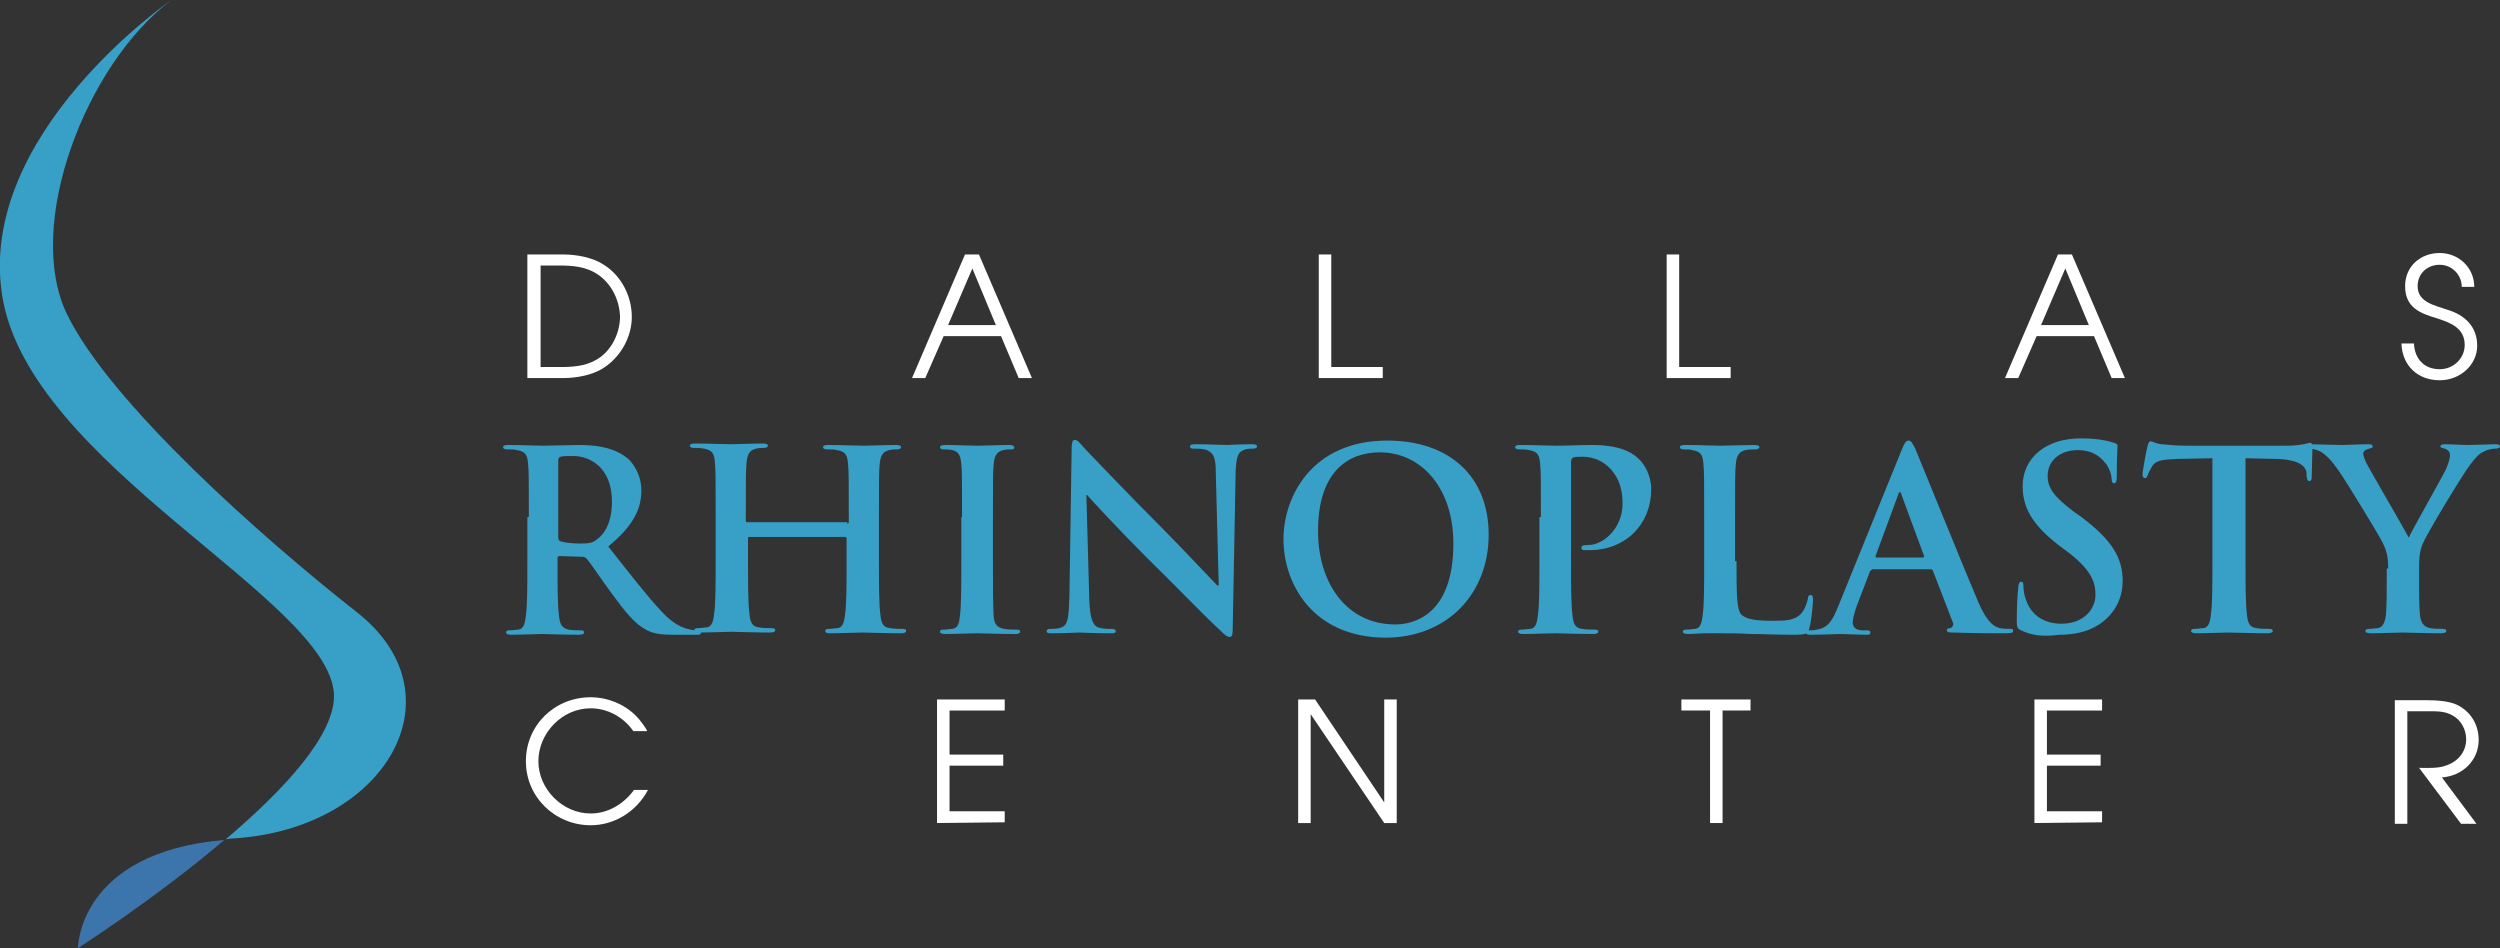
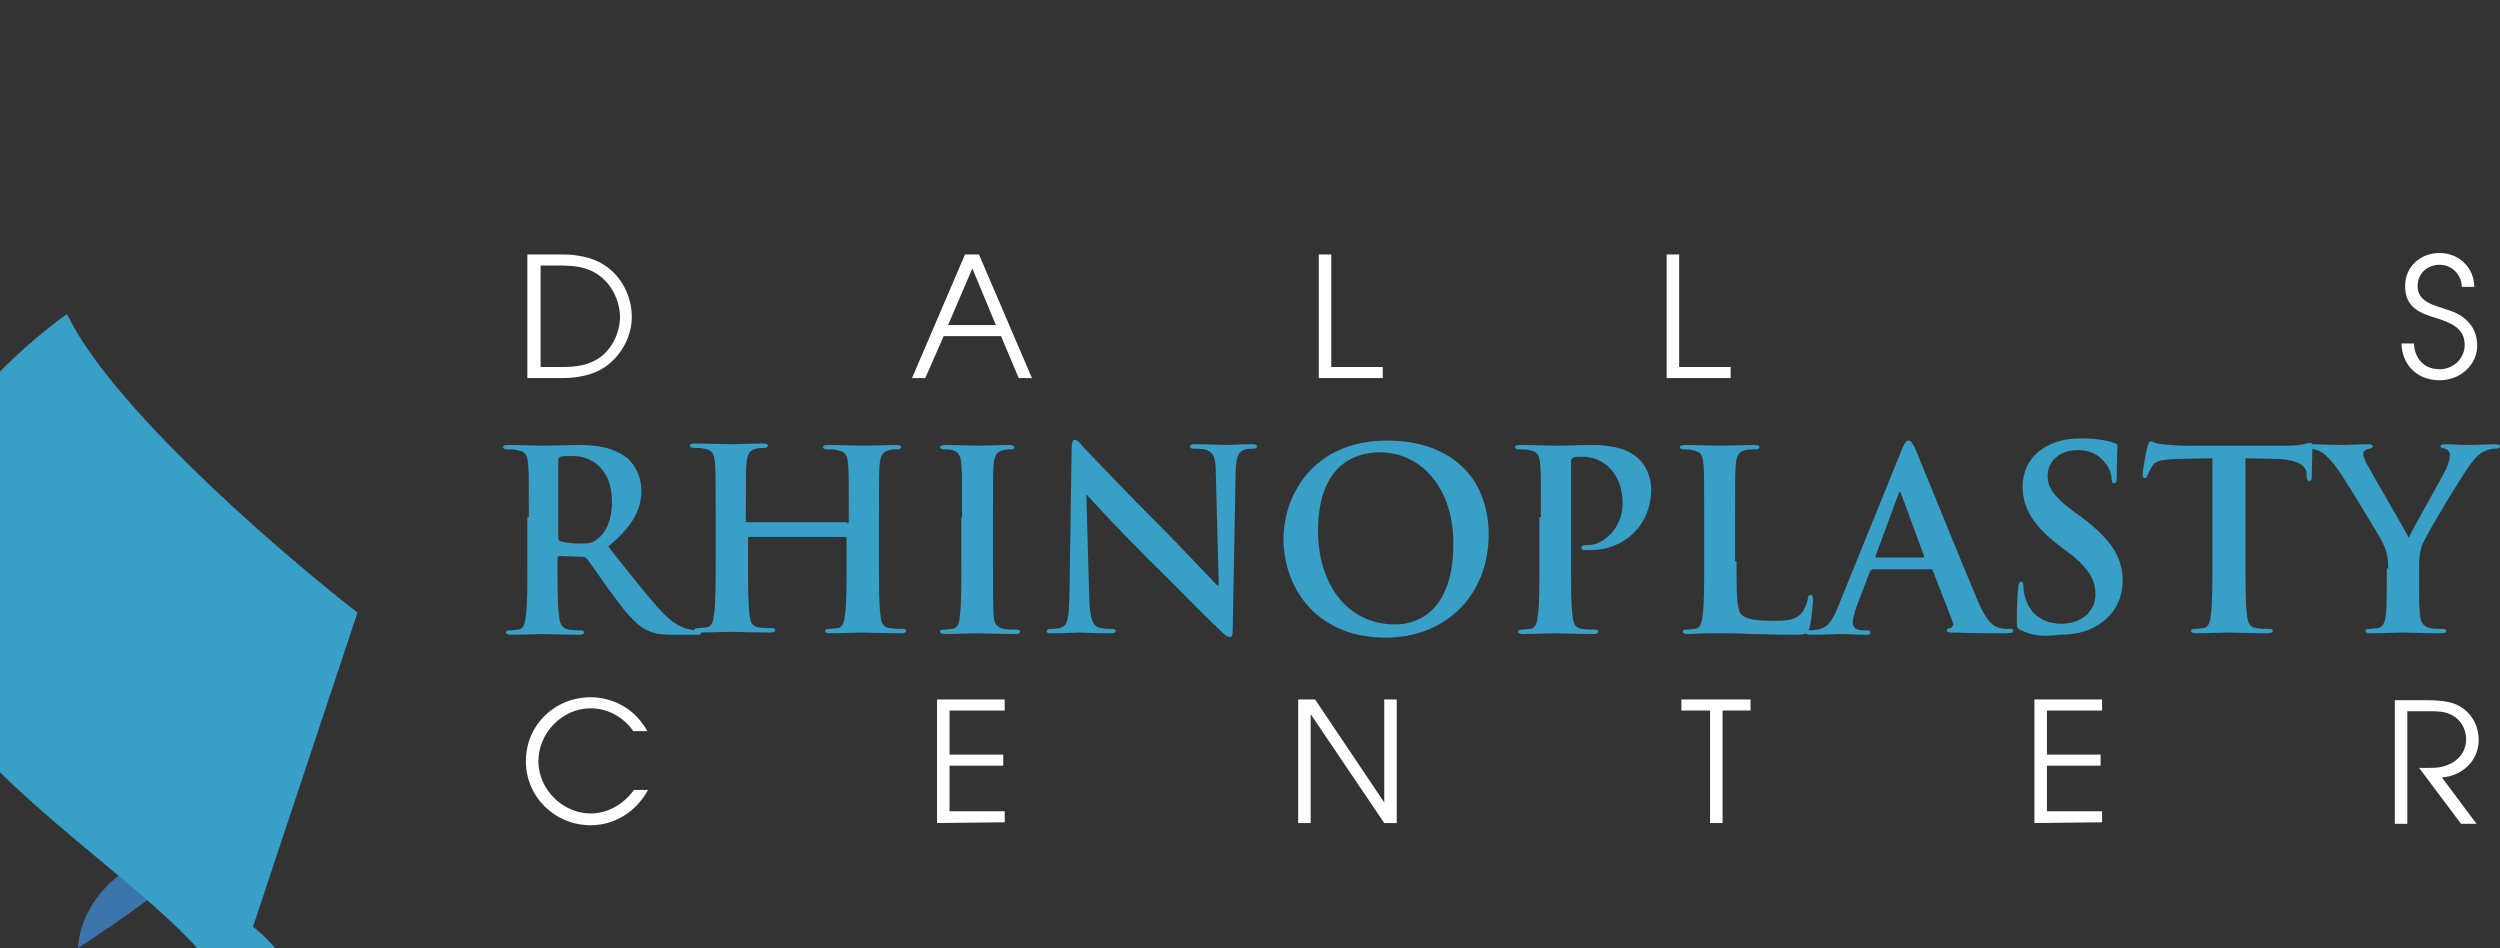
<svg xmlns="http://www.w3.org/2000/svg" enable-background="new 0 0 339.9 128.9" viewBox="0 0 339.9 128.9">
  <rect x="0" y="0" width="339.9" height="128.9" fill="#333333" stroke="none" />
  <path d="m82.1 50c-1.5 1-3.7 1.4-5.5 1.4h-4.9v-16.8h4.9c1.8 0 4 .4 5.5 1.4 2.4 1.5 3.8 4.3 3.8 7.1 0 2.7-1.5 5.4-3.8 6.9zm-.7-12.6c-1.7-1.2-3.6-1.3-5.5-1.3h-2.4v13.8h2.8c2 0 3.8-.2 5.4-1.4 1.7-1.3 2.6-3.5 2.6-5.5-.1-2.2-1.1-4.3-2.9-5.6z" fill="#fff" />
  <path d="m138.5 51.4-2.4-5.7h-7.8l-2.5 5.7h-1.8l7.2-16.8h1.9l7.2 16.8zm-6.3-14.9-3.3 7.7h6.5z" fill="#fff" />
  <path d="m179.3 51.4v-16.8h1.7v15.3h7v1.5z" fill="#fff" />
  <path d="m226.6 51.4v-16.8h1.7v15.3h7v1.5z" fill="#fff" />
-   <path d="m287.1 51.4-2.4-5.7h-7.8l-2.5 5.7h-1.8l7.2-16.8h1.9l7.2 16.8zm-6.3-14.9-3.3 7.7h6.5z" fill="#fff" />
  <path d="m331.7 51.7c-3 0-5.1-2-5.2-5h1.7c.1 2.1 1.4 3.5 3.5 3.5 1.9 0 3.4-1.5 3.4-3.3 0-2.3-1.9-3-3.7-3.6-2.4-.7-4.4-1.5-4.4-4.4 0-2.7 2.1-4.5 4.7-4.5s4.7 2 4.7 4.6h-1.7c0-1.6-1.3-3-3-3s-3 1.2-3 2.9c0 2.2 2.3 2.6 4 3.2 2.4.7 4.1 2.3 4.1 4.9s-2.3 4.7-5.1 4.7z" fill="#fff" />
  <g fill="#389fc7">
    <path d="m71.9 70.3c0-5.2 0-6.1-.1-7.2-.1-1.2-.3-1.7-1.5-1.9-.3-.1-.9-.1-1.3-.1s-.6-.1-.6-.3.2-.3.7-.3c1.8 0 4 .1 4.7.1 1.2 0 3.8-.1 4.8-.1 2.1 0 4.4.2 6.3 1.5 1 .6 2.3 2.4 2.3 4.7 0 2.5-1.1 4.8-4.5 7.6 3 3.8 5.4 6.9 7.4 9 1.9 2 3.3 2.2 3.8 2.3.4.1.7.1 1 .1s.4.1.4.3c0 .3-.2.3-.6.3h-3.2c-1.9 0-2.8-.2-3.7-.7-1.5-.8-2.8-2.4-4.7-5-1.4-1.9-2.9-4.2-3.4-4.7-.2-.2-.4-.2-.6-.2l-3-.1c-.2 0-.3.1-.3.3v.5c0 3.2 0 5.9.2 7.3.1 1 .3 1.7 1.3 1.9.5.1 1.3.1 1.7.1.3 0 .4.1.4.3s-.2.3-.7.3c-2 0-4.5-.1-5-.1-.6 0-2.8.1-4.2.1-.4 0-.7-.1-.7-.3s.1-.3.5-.3c.5 0 .9-.1 1.2-.1.7-.1.9-.9 1-1.9.2-1.4.2-4.1.2-7.3v-6.1zm4 2.7c0 .4.1.5.3.6.7.2 1.7.3 2.6.3 1.4 0 1.8-.1 2.4-.6 1-.7 2-2.3 2-5.1 0-4.8-3.2-6.2-5.2-6.2-.9 0-1.5 0-1.8.1-.2.1-.3.2-.3.5z" />
    <path d="m115.2 71.2c.1 0 .2-.1.2-.2v-.7c0-5.2 0-6.1-.1-7.2-.1-1.2-.3-1.7-1.5-1.9-.3-.1-.9-.1-1.3-.1s-.6-.1-.6-.3.2-.3.7-.3c1.8 0 4 .1 4.9.1.8 0 3-.1 4.3-.1.5 0 .7.1.7.3s-.2.3-.6.3c-.3 0-.6 0-1 .1-.9.2-1.2.8-1.3 1.9s-.1 2-.1 7.2v6c0 3.1 0 5.8.2 7.3.1 1 .3 1.7 1.3 1.8.5.1 1.2.1 1.7.1.4 0 .5.1.5.3s-.3.3-.7.3c-2.2 0-4.4-.1-5.3-.1-.8 0-2.9.1-4.3.1-.5 0-.7-.1-.7-.3s.1-.3.5-.3c.5 0 .9-.1 1.2-.1.7-.1.9-.9 1-1.9.2-1.4.2-4.1.2-7.3v-3c0-.1-.1-.2-.2-.2h-13c-.1 0-.2 0-.2.2v3c0 3.1 0 5.8.2 7.3.1 1 .3 1.7 1.3 1.8.5.1 1.2.1 1.7.1.4 0 .5.1.5.3s-.3.3-.7.3c-2.2 0-4.4-.1-5.3-.1-.8 0-2.9.1-4.3.1-.4 0-.7-.1-.7-.3s.1-.3.5-.3c.5 0 .9-.1 1.2-.1.7-.1.9-.9 1-1.9.2-1.4.2-4.1.2-7.3v-6c0-5.2 0-6.1-.1-7.2-.1-1.2-.3-1.7-1.5-1.9-.3-.1-.9-.1-1.3-.1s-.6-.1-.6-.3.2-.3.7-.3c1.8 0 4 .1 4.9.1.8 0 3-.1 4.3-.1.5 0 .7.1.7.3s-.2.3-.6.3c-.3 0-.6 0-1 .1-.9.2-1.2.8-1.3 1.9s-.1 2-.1 7.2v.7c0 .2.1.2.2.2h13.6z" />
    <path d="m130.8 70.3c0-5.2 0-6.1-.1-7.2-.1-1.2-.4-1.7-1.2-1.9-.4-.1-.8-.1-1.2-.1-.3 0-.5-.1-.5-.3s.3-.3.8-.3c1.3 0 3.4.1 4.4.1.9 0 2.9-.1 4.2-.1.4 0 .7.1.7.3 0 .3-.2.3-.5.3s-.6 0-1 .1c-.9.2-1.2.8-1.3 1.9s-.1 2-.1 7.2v6c0 3.3 0 6 .1 7.5.1.9.3 1.5 1.4 1.7.5.1 1.2.1 1.7.1.4 0 .5.1.5.3s-.3.3-.6.3c-2.3 0-4.4-.1-5.3-.1-.8 0-2.9.1-4.3.1-.4 0-.7-.1-.7-.3s.1-.3.5-.3c.5 0 .9-.1 1.2-.1.7-.1.9-.7 1-1.7.2-1.4.2-4.1.2-7.4v-6.1z" />
    <path d="m148.1 81.5c.1 2.7.5 3.5 1.2 3.8.6.2 1.2.2 1.8.2.4 0 .6.1.6.3 0 .3-.3.3-.8.3-2.2 0-3.6-.1-4.2-.1-.3 0-1.9.1-3.7.1-.4 0-.7 0-.7-.3 0-.2.2-.3.5-.3.4 0 1.1 0 1.5-.2.9-.3 1-1.3 1.1-4.2l.3-20.1c0-.7.1-1.2.4-1.2.4 0 .7.4 1.3 1.1.4.4 5.6 5.9 10.6 10.9 2.3 2.3 6.9 7.2 7.5 7.8h.2l-.4-15.3c0-2.1-.3-2.7-1.2-3.1-.5-.2-1.3-.2-1.8-.2-.4 0-.5-.1-.5-.3 0-.3.4-.3.9-.3 1.8 0 3.4.1 4.1.1.4 0 1.7-.1 3.3-.1.4 0 .8 0 .8.3 0 .2-.2.3-.6.3-.3 0-.6 0-1 .1-1 .3-1.2 1-1.3 2.9l-.4 21.5c0 .8-.1 1.1-.4 1.1-.4 0-.8-.4-1.2-.8-2.2-2-6.5-6.5-10.1-10-3.7-3.7-7.5-7.8-8.1-8.5h-.1z" />
    <path d="m174.5 73.3c0-5.8 3.9-13.4 14.1-13.4 8.5 0 13.8 4.9 13.8 12.8s-5.5 14-14.1 14c-9.9-.1-13.8-7.4-13.8-13.4zm23.1.6c0-7.6-4.4-12.4-10-12.4-3.9 0-8.4 2.2-8.4 10.7 0 7.1 3.9 12.7 10.5 12.7 2.3 0 7.9-1.1 7.9-11z" />
    <path d="m209.5 70.3c0-5.2 0-6.1-.1-7.2-.1-1.2-.3-1.7-1.5-1.9-.3-.1-.9-.1-1.3-.1s-.6-.1-.6-.3.2-.3.7-.3c1.8 0 4 .1 4.9.1 1.4 0 3.4-.1 4.9-.1 4.3 0 5.8 1.4 6.3 1.9.8.7 1.7 2.3 1.7 4.1 0 4.8-3.5 8.3-8.4 8.3-.2 0-.5 0-.7 0s-.4-.1-.4-.3c0-.3.2-.4 1-.4 1.9 0 4.6-2.2 4.6-5.6 0-1.1-.1-3.4-2-5.1-1.2-1.1-2.6-1.3-3.4-1.3-.5 0-1 0-1.3.1-.2.1-.3.3-.3.6v13.6c0 3.1 0 5.8.2 7.3.1 1 .3 1.7 1.3 1.8.5.1 1.2.1 1.7.1.4 0 .5.1.5.3s-.3.3-.6.3c-2.3 0-4.4-.1-5.3-.1-.8 0-2.9.1-4.3.1-.4 0-.7-.1-.7-.3s.1-.3.5-.3c.5 0 .9-.1 1.2-.1.7-.1.9-.9 1-1.9.2-1.4.2-4.1.2-7.3v-6z" />
    <path d="m236.1 76.3c0 4.4 0 6.7.7 7.3.6.5 1.5.8 4.1.8 1.8 0 3.1 0 4-1 .4-.4.8-1.4.9-2 0-.3.1-.5.4-.5.2 0 .3.2.3.6s-.2 2.9-.5 3.9c-.2.8-.4.9-2.2.9-2.5 0-4.2-.1-5.8-.1-1.5-.1-2.8-.1-4.2-.1-.4 0-1.1 0-1.9 0s-1.7.1-2.4.1c-.4 0-.7-.1-.7-.3s.1-.3.5-.3c.5 0 .9-.1 1.2-.1.7-.1.9-.9 1-1.9.2-1.4.2-4.1.2-7.3v-6c0-5.2 0-6.1-.1-7.2-.1-1.2-.3-1.7-1.5-1.9-.3-.1-.7-.1-1.1-.1s-.6-.1-.6-.3.2-.3.8-.3c1.6 0 3.8.1 4.7.1.8 0 3.3-.1 4.6-.1.5 0 .7.1.7.3s-.2.3-.6.3-.9 0-1.3.1c-.9.2-1.2.8-1.3 1.9s-.1 2-.1 7.2v6z" />
    <path d="m254.5 77.5c-.2 0-.2.1-.3.3l-1.8 4.7c-.3.9-.5 1.7-.5 2.1 0 .6.3 1.1 1.4 1.1h.5c.4 0 .5.1.5.3 0 .3-.2.3-.6.3-1.1 0-2.6-.1-3.6-.1-.4 0-2.3.1-4 .1-.4 0-.6-.1-.6-.3s.1-.3.4-.3.8 0 1.1-.1c1.6-.2 2.2-1.4 2.9-3.1l8.6-21.2c.4-1 .6-1.4 1-1.4.3 0 .5.3.9 1.1.8 1.9 6.3 15.5 8.5 20.7 1.3 3.1 2.3 3.5 3 3.7.5.1 1 .1 1.4.1.3 0 .4 0 .4.3s-.3.3-1.6.3c-1.2 0-3.7 0-6.4-.1-.6 0-1 0-1-.3 0-.2.1-.3.5-.3.2-.1.5-.4.3-.8l-2.7-7c-.1-.2-.2-.2-.3-.2h-8zm6.9-1.7c.2 0 .2-.1.2-.2l-3.1-8.4c0-.1-.1-.3-.2-.3s-.2.2-.2.3l-3.1 8.4c0 .1 0 .2.1.2z" />
    <path d="m274.8 85.7c-.5-.2-.6-.4-.6-1.2 0-1.9.1-3.9.2-4.5 0-.5.1-.9.4-.9s.3.3.3.6c0 .4.1 1.2.3 1.7.8 2.5 2.8 3.4 4.9 3.4 3.1 0 4.6-2.1 4.6-3.9 0-1.7-.5-3.2-3.3-5.5l-1.6-1.2c-3.8-2.9-5-5.3-5-8.1 0-3.8 3.1-6.5 7.9-6.5 2.2 0 3.6.3 4.5.6.3.1.5.2.5.4 0 .4-.1 1.4-.1 4.1 0 .8-.1 1-.4 1-.2 0-.3-.2-.3-.6 0-.3-.2-1.4-.9-2.2-.5-.6-1.5-1.7-3.7-1.7-2.5 0-4.1 1.5-4.1 3.5 0 1.6.8 2.8 3.6 4.9l1 .7c4.1 3.1 5.6 5.5 5.6 8.7 0 2-.8 4.3-3.2 5.9-1.7 1.1-3.6 1.4-5.4 1.4-2.2.3-3.8.1-5.2-.6z" />
    <path d="m301 62.3-5.1.1c-2 .1-2.8.2-3.3 1-.3.5-.5.9-.6 1.2s-.2.4-.4.4-.3-.2-.3-.5c0-.5.6-3.7.7-3.9.1-.4.2-.6.4-.6.3 0 .6.3 1.5.4 1 .1 2.3.2 3.4.2h13.5c1.1 0 1.8-.1 2.4-.2.5-.1.8-.2.9-.2.2 0 .3.2.3.7 0 .7-.1 3.1-.1 4 0 .3-.1.5-.3.5-.3 0-.3-.2-.4-.7v-.4c-.1-.9-1-1.8-4-1.9l-4.3-.1v14c0 3.1 0 5.8.2 7.3.1 1 .3 1.7 1.3 1.8.5.1 1.2.1 1.7.1.4 0 .5.1.5.3s-.3.3-.7.3c-2.2 0-4.4-.1-5.4-.1-.8 0-2.9.1-4.3.1-.4 0-.7-.1-.7-.3s.1-.3.5-.3c.5 0 .9-.1 1.2-.1.7-.1.9-.9 1-1.9.2-1.4.2-4.1.2-7.3v-13.9z" />
    <path d="m324.7 77.3c0-1.8-.3-2.6-.8-3.6-.2-.5-4.8-8.1-6-9.8-.9-1.3-1.7-2.1-2.4-2.5-.4-.2-1-.4-1.4-.4-.3 0-.5-.1-.5-.3s.2-.3.6-.3c.6 0 3.2.1 4.3.1.7 0 2.1-.1 3.6-.1.3 0 .5.1.5.3s-.2.2-.8.4c-.3.1-.5.3-.5.6s.2.7.4 1.2c.5 1 5.3 9.2 5.8 10.2.3-.8 4.6-8.3 5.1-9.4.3-.8.5-1.3.5-1.8 0-.3-.1-.7-.7-.9-.3-.1-.6-.1-.6-.3s.2-.3.6-.3c1.1 0 2.2.1 3.2.1.8 0 3-.1 3.7-.1.4 0 .6.1.6.3s-.3.3-.7.3c-.3 0-1 .1-1.5.4-.7.3-1.1.8-1.8 1.7-1.1 1.4-5.9 9.4-6.5 10.8-.5 1.2-.5 2.3-.5 3.4v2.8c0 .5 0 2 .1 3.4.1 1 .4 1.7 1.4 1.9.5.1 1.2.1 1.7.1.4 0 .5.1.5.3s-.3.3-.7.3c-2.1 0-4.3-.1-5.2-.1s-3 .1-4.3.1c-.5 0-.8-.1-.8-.3s.2-.3.5-.3c.5 0 .9-.1 1.2-.1.7-.1 1-.9 1.1-1.9.1-1.4.1-2.9.1-3.4v-2.8z" />
  </g>
  <path d="m80.3 112.2c-4.8 0-8.8-3.8-8.8-8.7s3.9-8.7 8.8-8.7c2.5 0 5 1.1 6.6 3 .4.5.8 1 1.1 1.6h-1.9c-1.3-1.9-3.5-3.1-5.8-3.1-3.9 0-7.1 3.4-7.1 7.2s3.3 7.1 7.1 7.1c2.4 0 4.5-1.3 5.9-3.2h1.9c-1.6 3-4.6 4.8-7.8 4.8z" fill="#fff" />
  <path d="m127.4 111.9v-16.8h9.2v1.5h-7.5v6h7.3v1.5h-7.3v6.2h7.5v1.5z" fill="#fff" />
  <path d="m188.2 111.9-10-14.8v14.8h-1.7v-16.8h2.3l9.4 14v-14h1.7v16.8z" fill="#fff" />
  <path d="m234.2 96.6v15.3h-1.7v-15.3h-3.9v-1.5h9.4v1.5z" fill="#fff" />
  <path d="m276.6 111.9v-16.8h9.2v1.5h-7.5v6h7.3v1.5h-7.3v6.2h7.5v1.5z" fill="#fff" />
  <path d="m332 105.7 4.7 6.3h-2.1l-5.7-7.6c1 0 2.6.1 3.6-.3 1.6-.5 2.8-1.8 2.8-3.6 0-1.3-.7-2.6-1.8-3.2-1-.6-2.1-.6-3.3-.6h-2.9v15.3h-1.7v-16.8h4.3c1.3 0 3 .1 4.1.6 1.9.9 3 2.7 3 4.8 0 2.8-2.2 4.9-5 5.1z" fill="#fff" />
  <path d="m10.6 128.9s10.5-6.7 19.9-14.7c-19.9 1.7-19.9 14.7-19.9 14.7z" fill="#3b75ab" />
-   <path d="m48.6 83.3c-13-10.2-33.7-28.6-39.5-40.6s2.5-33.9 14.2-42.7c0 0-26.5 18.2-23 40.2 3.6 22.9 44.3 41.2 45.1 54.1.3 5.5-6.8 13.1-14.7 19.8.3 0 .6-.1.9-.1 20.8-1.2 31.3-19.4 17-30.7z" fill="#389fc7" />
+   <path d="m48.6 83.3c-13-10.2-33.7-28.6-39.5-40.6c0 0-26.5 18.2-23 40.2 3.6 22.9 44.3 41.2 45.1 54.1.3 5.5-6.8 13.1-14.7 19.8.3 0 .6-.1.9-.1 20.8-1.2 31.3-19.4 17-30.7z" fill="#389fc7" />
</svg>